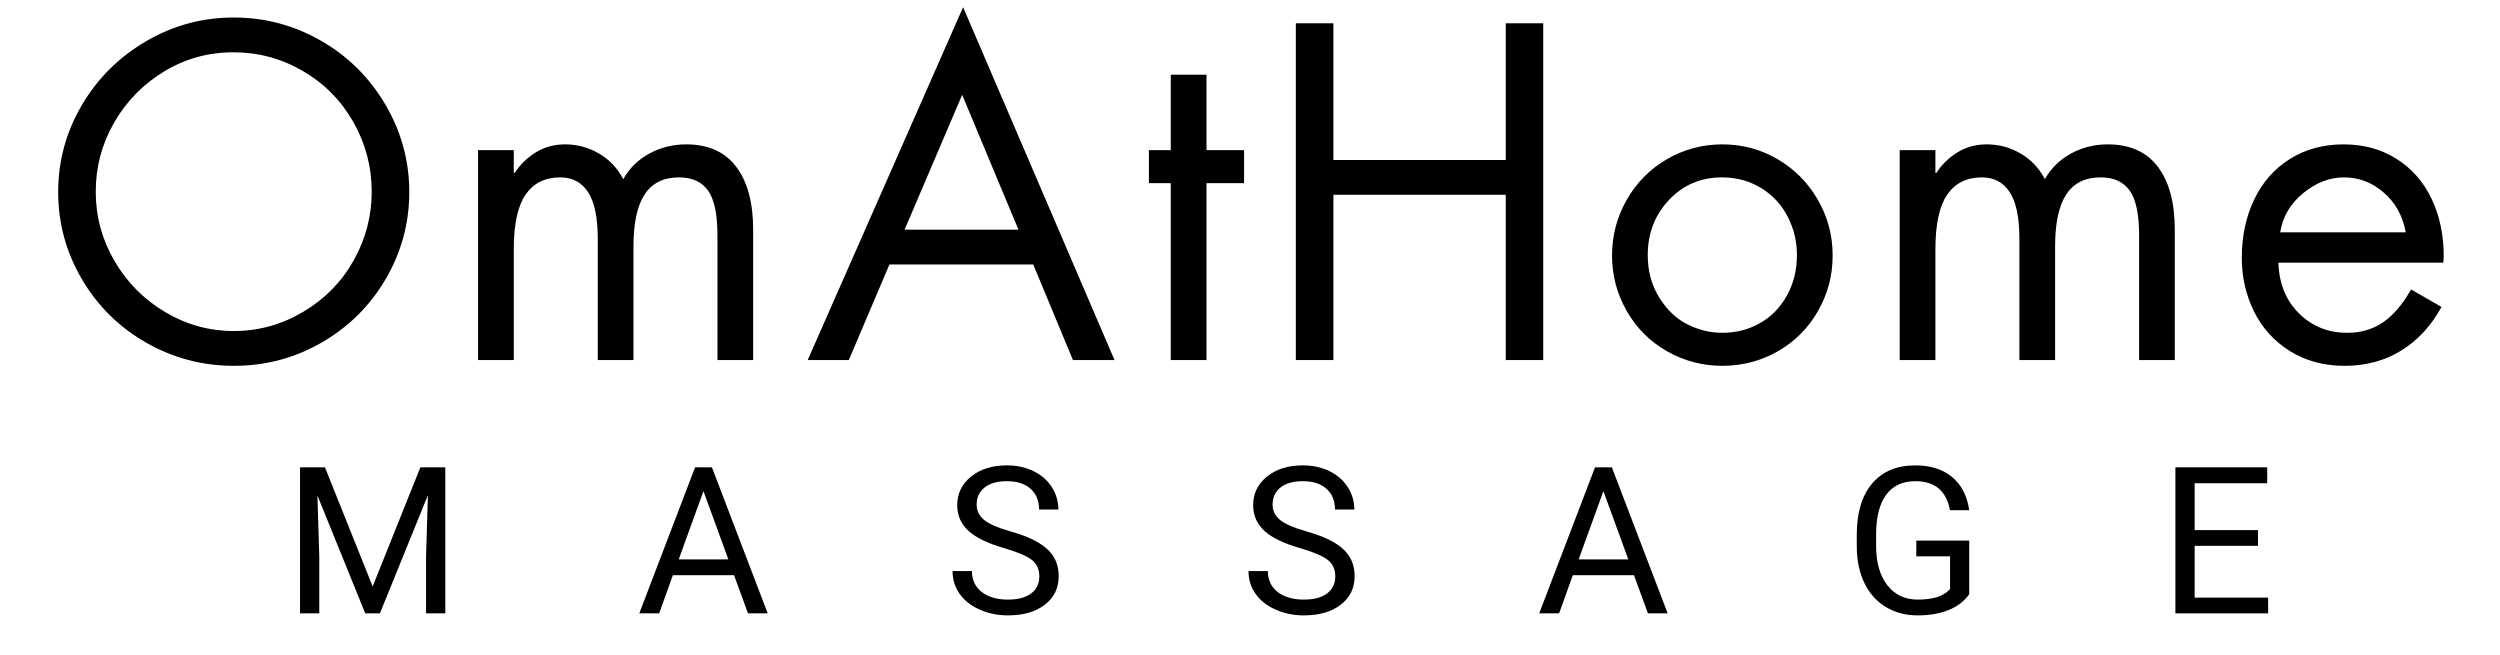
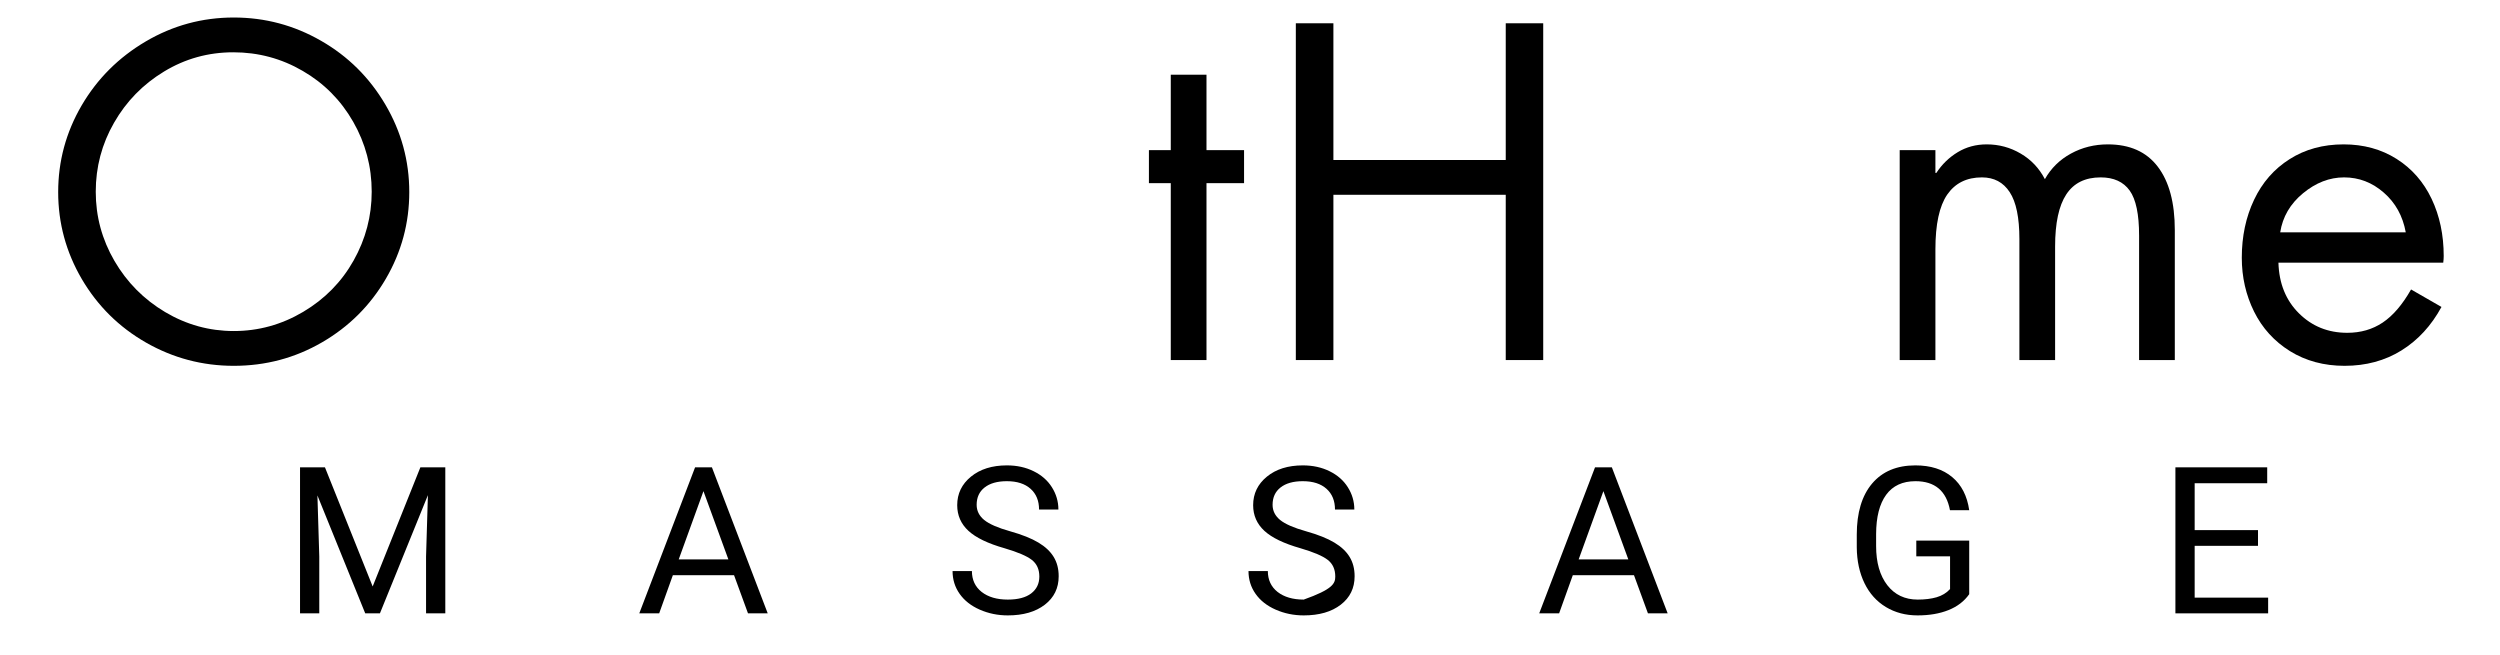
<svg xmlns="http://www.w3.org/2000/svg" version="1.0" viewBox="240 400 420 110" width="420" height="110" style="max-height: 110px">
  <g transform="translate(246.93, 460.489)">
    <path d="M 2.844 -28.219 C 2.844 -33.414 4.156 -38.266 6.781 -42.766 C 9.414 -47.266 13.008 -50.852 17.562 -53.531 C 22.113 -56.207 27.039 -57.547 32.344 -57.547 C 37.594 -57.547 42.477 -56.242 47 -53.641 C 51.531 -51.047 55.133 -47.473 57.812 -42.922 C 60.488 -38.367 61.828 -33.469 61.828 -28.219 C 61.828 -23.008 60.516 -18.156 57.891 -13.656 C 55.266 -9.156 51.688 -5.594 47.156 -2.969 C 42.625 -0.344 37.688 0.969 32.344 0.969 C 27.082 0.969 22.176 -0.328 17.625 -2.922 C 13.07 -5.523 9.469 -9.086 6.812 -13.609 C 4.164 -18.141 2.844 -23.008 2.844 -28.219 Z M 32.266 -51.703 C 28.055 -51.703 24.176 -50.625 20.625 -48.469 C 17.082 -46.32 14.285 -43.457 12.234 -39.875 C 10.18 -36.301 9.156 -32.438 9.156 -28.281 C 9.156 -24.133 10.203 -20.258 12.297 -16.656 C 14.398 -13.051 17.238 -10.188 20.812 -8.062 C 24.395 -5.938 28.238 -4.875 32.344 -4.875 C 36.488 -4.875 40.375 -5.945 44 -8.094 C 47.633 -10.25 50.461 -13.129 52.484 -16.734 C 54.504 -20.336 55.516 -24.188 55.516 -28.281 C 55.516 -32.488 54.477 -36.406 52.406 -40.031 C 50.332 -43.656 47.504 -46.504 43.922 -48.578 C 40.348 -50.66 36.461 -51.703 32.266 -51.703 Z M 32.266 -51.703 " />
  </g>
  <g transform="translate(314.611, 460.489)">
-     <path d="M 30.094 -30.391 C 31.133 -32.234 32.594 -33.664 34.469 -34.688 C 36.352 -35.719 38.422 -36.234 40.672 -36.234 C 44.367 -36.234 47.164 -34.984 49.062 -32.484 C 50.969 -29.984 51.922 -26.43 51.922 -21.828 L 51.922 0 L 45.922 0 L 45.922 -20.938 C 45.922 -24.488 45.395 -27 44.344 -28.469 C 43.289 -29.945 41.664 -30.688 39.469 -30.688 C 36.863 -30.688 34.938 -29.734 33.688 -27.828 C 32.438 -25.93 31.812 -23.008 31.812 -19.062 L 31.812 0 L 25.812 0 L 25.812 -20.328 C 25.812 -23.93 25.27 -26.555 24.188 -28.203 C 23.113 -29.859 21.555 -30.688 19.516 -30.688 C 16.961 -30.688 15.02 -29.723 13.688 -27.797 C 12.363 -25.867 11.703 -22.805 11.703 -18.609 L 11.703 0 L 5.703 0 L 5.703 -35.266 L 11.703 -35.266 L 11.703 -31.438 L 11.859 -31.438 C 12.805 -32.883 14.004 -34.047 15.453 -34.922 C 16.898 -35.797 18.523 -36.234 20.328 -36.234 C 22.379 -36.234 24.281 -35.719 26.031 -34.688 C 27.781 -33.664 29.133 -32.234 30.094 -30.391 Z M 30.094 -30.391 " />
-   </g>
+     </g>
  <g transform="translate(375.239, 460.489)">
-     <path d="M 26.562 -59.281 L 52 0 L 45.016 0 L 38.344 -16.062 L 14.188 -16.062 L 7.359 0 L 0.453 0 Z M 16.734 -21.906 L 35.859 -21.906 L 26.406 -44.562 Z M 10.203 -56.578 Z M 10.203 -56.578 " />
-   </g>
+     </g>
  <g transform="translate(430.69, 460.489)">
    <path d="M 12 -47.938 L 12 -35.266 L 18.312 -35.266 L 18.312 -29.719 L 12 -29.719 L 12 0 L 6 0 L 6 -29.719 L 2.328 -29.719 L 2.328 -35.266 L 6 -35.266 L 6 -47.938 Z M 12 -47.938 " />
  </g>
  <g transform="translate(451.699, 460.489)">
    <path d="M 12.312 -56.578 L 12.312 -33.609 L 41.266 -33.609 L 41.266 -56.578 L 47.562 -56.578 L 47.562 0 L 41.266 0 L 41.266 -27.766 L 12.312 -27.766 L 12.312 0 L 6 0 L 6 -56.578 Z M 12.312 -56.578 " />
  </g>
  <g transform="translate(508.275, 460.489)">
-     <path d="M 2.547 -17.562 C 2.547 -20.906 3.367 -24.023 5.016 -26.922 C 6.672 -29.828 8.926 -32.102 11.781 -33.75 C 14.633 -35.406 17.734 -36.234 21.078 -36.234 C 24.43 -36.234 27.52 -35.406 30.344 -33.75 C 33.176 -32.102 35.426 -29.844 37.094 -26.969 C 38.77 -24.094 39.609 -20.957 39.609 -17.562 C 39.609 -14.207 38.785 -11.094 37.141 -8.219 C 35.492 -5.344 33.242 -3.094 30.391 -1.469 C 27.535 0.156 24.43 0.969 21.078 0.969 C 17.734 0.969 14.617 0.145 11.734 -1.5 C 8.859 -3.156 6.609 -5.422 4.984 -8.297 C 3.359 -11.172 2.547 -14.258 2.547 -17.562 Z M 21.016 -30.688 C 17.461 -30.688 14.492 -29.422 12.109 -26.891 C 9.734 -24.367 8.547 -21.281 8.547 -17.625 C 8.547 -14.926 9.195 -12.539 10.5 -10.469 C 11.801 -8.395 13.391 -6.895 15.266 -5.969 C 17.141 -5.039 19.078 -4.578 21.078 -4.578 C 23.379 -4.578 25.477 -5.113 27.375 -6.188 C 29.281 -7.258 30.797 -8.805 31.922 -10.828 C 33.047 -12.859 33.609 -15.125 33.609 -17.625 C 33.609 -19.926 33.094 -22.078 32.062 -24.078 C 31.039 -26.086 29.555 -27.691 27.609 -28.891 C 25.66 -30.086 23.461 -30.688 21.016 -30.688 Z M 21.016 -30.688 " />
-   </g>
+     </g>
  <g transform="translate(553.446, 460.489)">
    <path d="M 30.094 -30.391 C 31.133 -32.234 32.594 -33.664 34.469 -34.688 C 36.352 -35.719 38.422 -36.234 40.672 -36.234 C 44.367 -36.234 47.164 -34.984 49.062 -32.484 C 50.969 -29.984 51.922 -26.43 51.922 -21.828 L 51.922 0 L 45.922 0 L 45.922 -20.938 C 45.922 -24.488 45.395 -27 44.344 -28.469 C 43.289 -29.945 41.664 -30.688 39.469 -30.688 C 36.863 -30.688 34.938 -29.734 33.688 -27.828 C 32.438 -25.93 31.812 -23.008 31.812 -19.062 L 31.812 0 L 25.812 0 L 25.812 -20.328 C 25.812 -23.93 25.27 -26.555 24.188 -28.203 C 23.113 -29.859 21.555 -30.688 19.516 -30.688 C 16.961 -30.688 15.02 -29.723 13.688 -27.797 C 12.363 -25.867 11.703 -22.805 11.703 -18.609 L 11.703 0 L 5.703 0 L 5.703 -35.266 L 11.703 -35.266 L 11.703 -31.438 L 11.859 -31.438 C 12.805 -32.883 14.004 -34.047 15.453 -34.922 C 16.898 -35.797 18.523 -36.234 20.328 -36.234 C 22.379 -36.234 24.281 -35.719 26.031 -34.688 C 27.781 -33.664 29.133 -32.234 30.094 -30.391 Z M 30.094 -30.391 " />
  </g>
  <g transform="translate(614.074, 460.489)">
    <path d="M 36.391 -16.359 L 8.703 -16.359 C 8.805 -12.859 9.957 -10.02 12.156 -7.844 C 14.352 -5.664 17.055 -4.578 20.266 -4.578 C 22.516 -4.578 24.5 -5.148 26.219 -6.297 C 27.945 -7.453 29.535 -9.305 30.984 -11.859 L 36.094 -8.922 C 34.383 -5.773 32.141 -3.336 29.359 -1.609 C 26.586 0.109 23.406 0.969 19.812 0.969 C 16.352 0.969 13.297 0.145 10.641 -1.5 C 7.992 -3.156 5.984 -5.367 4.609 -8.141 C 3.234 -10.922 2.547 -13.938 2.547 -17.188 C 2.547 -20.781 3.234 -24.023 4.609 -26.922 C 5.984 -29.828 7.973 -32.102 10.578 -33.75 C 13.18 -35.406 16.207 -36.234 19.656 -36.234 C 23.008 -36.234 25.973 -35.422 28.547 -33.797 C 31.117 -32.172 33.082 -29.93 34.438 -27.078 C 35.789 -24.234 36.469 -21.035 36.469 -17.484 C 36.469 -17.129 36.441 -16.754 36.391 -16.359 Z M 30.094 -21.453 C 29.594 -24.203 28.363 -26.426 26.406 -28.125 C 24.457 -29.832 22.234 -30.688 19.734 -30.688 C 17.285 -30.688 14.984 -29.797 12.828 -28.016 C 10.68 -26.242 9.406 -24.055 9 -21.453 Z M 30.094 -21.453 " />
  </g>
  <g transform="translate(287.561, 503.043)">
    <path d="M 7.031 -24.531 L 15.047 -4.516 L 23.062 -24.531 L 27.25 -24.531 L 27.25 0 L 24.016 0 L 24.016 -9.547 L 24.328 -19.859 L 16.266 0 L 13.797 0 L 5.766 -19.812 L 6.078 -9.547 L 6.078 0 L 2.844 0 L 2.844 -24.531 Z M 7.031 -24.531 " />
  </g>
  <g transform="translate(346.93, 503.043)">
    <path d="M 16.391 -6.406 L 6.109 -6.406 L 3.812 0 L 0.469 0 L 9.844 -24.531 L 12.672 -24.531 L 22.047 0 L 18.734 0 Z M 7.094 -9.062 L 15.438 -9.062 L 11.25 -20.531 Z M 7.094 -9.062 " />
  </g>
  <g transform="translate(398.686, 503.043)">
    <path d="M 10.078 -10.938 C 7.297 -11.727 5.273 -12.703 4.016 -13.859 C 2.754 -15.023 2.125 -16.461 2.125 -18.172 C 2.125 -20.109 2.895 -21.707 4.438 -22.969 C 5.977 -24.227 7.988 -24.859 10.469 -24.859 C 12.145 -24.859 13.645 -24.531 14.969 -23.875 C 16.289 -23.227 17.312 -22.332 18.031 -21.188 C 18.758 -20.039 19.125 -18.789 19.125 -17.438 L 15.875 -17.438 C 15.875 -18.914 15.398 -20.078 14.453 -20.922 C 13.504 -21.773 12.176 -22.203 10.469 -22.203 C 8.863 -22.203 7.613 -21.848 6.719 -21.141 C 5.832 -20.441 5.391 -19.473 5.391 -18.234 C 5.391 -17.234 5.812 -16.383 6.656 -15.688 C 7.508 -15 8.953 -14.367 10.984 -13.797 C 13.023 -13.223 14.617 -12.586 15.766 -11.891 C 16.922 -11.203 17.773 -10.398 18.328 -9.484 C 18.891 -8.566 19.172 -7.484 19.172 -6.234 C 19.172 -4.242 18.395 -2.648 16.844 -1.453 C 15.289 -0.254 13.219 0.344 10.625 0.344 C 8.945 0.344 7.375 0.02 5.906 -0.625 C 4.445 -1.27 3.32 -2.156 2.531 -3.281 C 1.738 -4.406 1.344 -5.68 1.344 -7.109 L 4.594 -7.109 C 4.594 -5.629 5.141 -4.457 6.234 -3.594 C 7.336 -2.738 8.801 -2.312 10.625 -2.312 C 12.332 -2.312 13.641 -2.656 14.547 -3.344 C 15.461 -4.039 15.922 -4.988 15.922 -6.188 C 15.922 -7.395 15.5 -8.328 14.656 -8.984 C 13.812 -9.641 12.285 -10.289 10.078 -10.938 Z M 10.078 -10.938 " />
  </g>
  <g transform="translate(448.403, 503.043)">
-     <path d="M 10.078 -10.938 C 7.297 -11.727 5.273 -12.703 4.016 -13.859 C 2.754 -15.023 2.125 -16.461 2.125 -18.172 C 2.125 -20.109 2.895 -21.707 4.438 -22.969 C 5.977 -24.227 7.988 -24.859 10.469 -24.859 C 12.145 -24.859 13.645 -24.531 14.969 -23.875 C 16.289 -23.227 17.312 -22.332 18.031 -21.188 C 18.758 -20.039 19.125 -18.789 19.125 -17.438 L 15.875 -17.438 C 15.875 -18.914 15.398 -20.078 14.453 -20.922 C 13.504 -21.773 12.176 -22.203 10.469 -22.203 C 8.863 -22.203 7.613 -21.848 6.719 -21.141 C 5.832 -20.441 5.391 -19.473 5.391 -18.234 C 5.391 -17.234 5.812 -16.383 6.656 -15.688 C 7.508 -15 8.953 -14.367 10.984 -13.797 C 13.023 -13.223 14.617 -12.586 15.766 -11.891 C 16.922 -11.203 17.773 -10.398 18.328 -9.484 C 18.891 -8.566 19.172 -7.484 19.172 -6.234 C 19.172 -4.242 18.395 -2.648 16.844 -1.453 C 15.289 -0.254 13.219 0.344 10.625 0.344 C 8.945 0.344 7.375 0.02 5.906 -0.625 C 4.445 -1.27 3.32 -2.156 2.531 -3.281 C 1.738 -4.406 1.344 -5.68 1.344 -7.109 L 4.594 -7.109 C 4.594 -5.629 5.141 -4.457 6.234 -3.594 C 7.336 -2.738 8.801 -2.312 10.625 -2.312 C 12.332 -2.312 13.641 -2.656 14.547 -3.344 C 15.461 -4.039 15.922 -4.988 15.922 -6.188 C 15.922 -7.395 15.5 -8.328 14.656 -8.984 C 13.812 -9.641 12.285 -10.289 10.078 -10.938 Z M 10.078 -10.938 " />
+     <path d="M 10.078 -10.938 C 7.297 -11.727 5.273 -12.703 4.016 -13.859 C 2.754 -15.023 2.125 -16.461 2.125 -18.172 C 2.125 -20.109 2.895 -21.707 4.438 -22.969 C 5.977 -24.227 7.988 -24.859 10.469 -24.859 C 12.145 -24.859 13.645 -24.531 14.969 -23.875 C 16.289 -23.227 17.312 -22.332 18.031 -21.188 C 18.758 -20.039 19.125 -18.789 19.125 -17.438 L 15.875 -17.438 C 15.875 -18.914 15.398 -20.078 14.453 -20.922 C 13.504 -21.773 12.176 -22.203 10.469 -22.203 C 8.863 -22.203 7.613 -21.848 6.719 -21.141 C 5.832 -20.441 5.391 -19.473 5.391 -18.234 C 5.391 -17.234 5.812 -16.383 6.656 -15.688 C 7.508 -15 8.953 -14.367 10.984 -13.797 C 13.023 -13.223 14.617 -12.586 15.766 -11.891 C 16.922 -11.203 17.773 -10.398 18.328 -9.484 C 18.891 -8.566 19.172 -7.484 19.172 -6.234 C 19.172 -4.242 18.395 -2.648 16.844 -1.453 C 15.289 -0.254 13.219 0.344 10.625 0.344 C 8.945 0.344 7.375 0.02 5.906 -0.625 C 4.445 -1.27 3.32 -2.156 2.531 -3.281 C 1.738 -4.406 1.344 -5.68 1.344 -7.109 L 4.594 -7.109 C 4.594 -5.629 5.141 -4.457 6.234 -3.594 C 7.336 -2.738 8.801 -2.312 10.625 -2.312 C 15.461 -4.039 15.922 -4.988 15.922 -6.188 C 15.922 -7.395 15.5 -8.328 14.656 -8.984 C 13.812 -9.641 12.285 -10.289 10.078 -10.938 Z M 10.078 -10.938 " />
  </g>
  <g transform="translate(498.12, 503.043)">
    <path d="M 16.391 -6.406 L 6.109 -6.406 L 3.812 0 L 0.469 0 L 9.844 -24.531 L 12.672 -24.531 L 22.047 0 L 18.734 0 Z M 7.094 -9.062 L 15.438 -9.062 L 11.25 -20.531 Z M 7.094 -9.062 " />
  </g>
  <g transform="translate(549.876, 503.043)">
    <path d="M 20.953 -3.219 C 20.117 -2.031 18.957 -1.141 17.469 -0.547 C 15.988 0.047 14.258 0.344 12.281 0.344 C 10.281 0.344 8.504 -0.125 6.953 -1.062 C 5.398 -2 4.203 -3.332 3.359 -5.062 C 2.516 -6.801 2.082 -8.805 2.062 -11.078 L 2.062 -13.219 C 2.062 -16.914 2.922 -19.781 4.641 -21.812 C 6.367 -23.844 8.789 -24.859 11.906 -24.859 C 14.469 -24.859 16.531 -24.203 18.094 -22.891 C 19.656 -21.586 20.609 -19.734 20.953 -17.328 L 17.719 -17.328 C 17.113 -20.578 15.18 -22.203 11.922 -22.203 C 9.754 -22.203 8.113 -21.441 7 -19.922 C 5.883 -18.398 5.32 -16.195 5.312 -13.312 L 5.312 -11.297 C 5.312 -8.547 5.938 -6.359 7.188 -4.734 C 8.445 -3.117 10.148 -2.312 12.297 -2.312 C 13.504 -2.312 14.562 -2.441 15.469 -2.703 C 16.383 -2.973 17.141 -3.43 17.734 -4.078 L 17.734 -9.578 L 12.062 -9.578 L 12.062 -12.219 L 20.953 -12.219 Z M 20.953 -3.219 " />
  </g>
  <g transform="translate(602.625, 503.043)">
    <path d="M 16.719 -11.344 L 6.078 -11.344 L 6.078 -2.641 L 18.422 -2.641 L 18.422 0 L 2.844 0 L 2.844 -24.531 L 18.266 -24.531 L 18.266 -21.859 L 6.078 -21.859 L 6.078 -13.984 L 16.719 -13.984 Z M 16.719 -11.344 " />
  </g>
</svg>